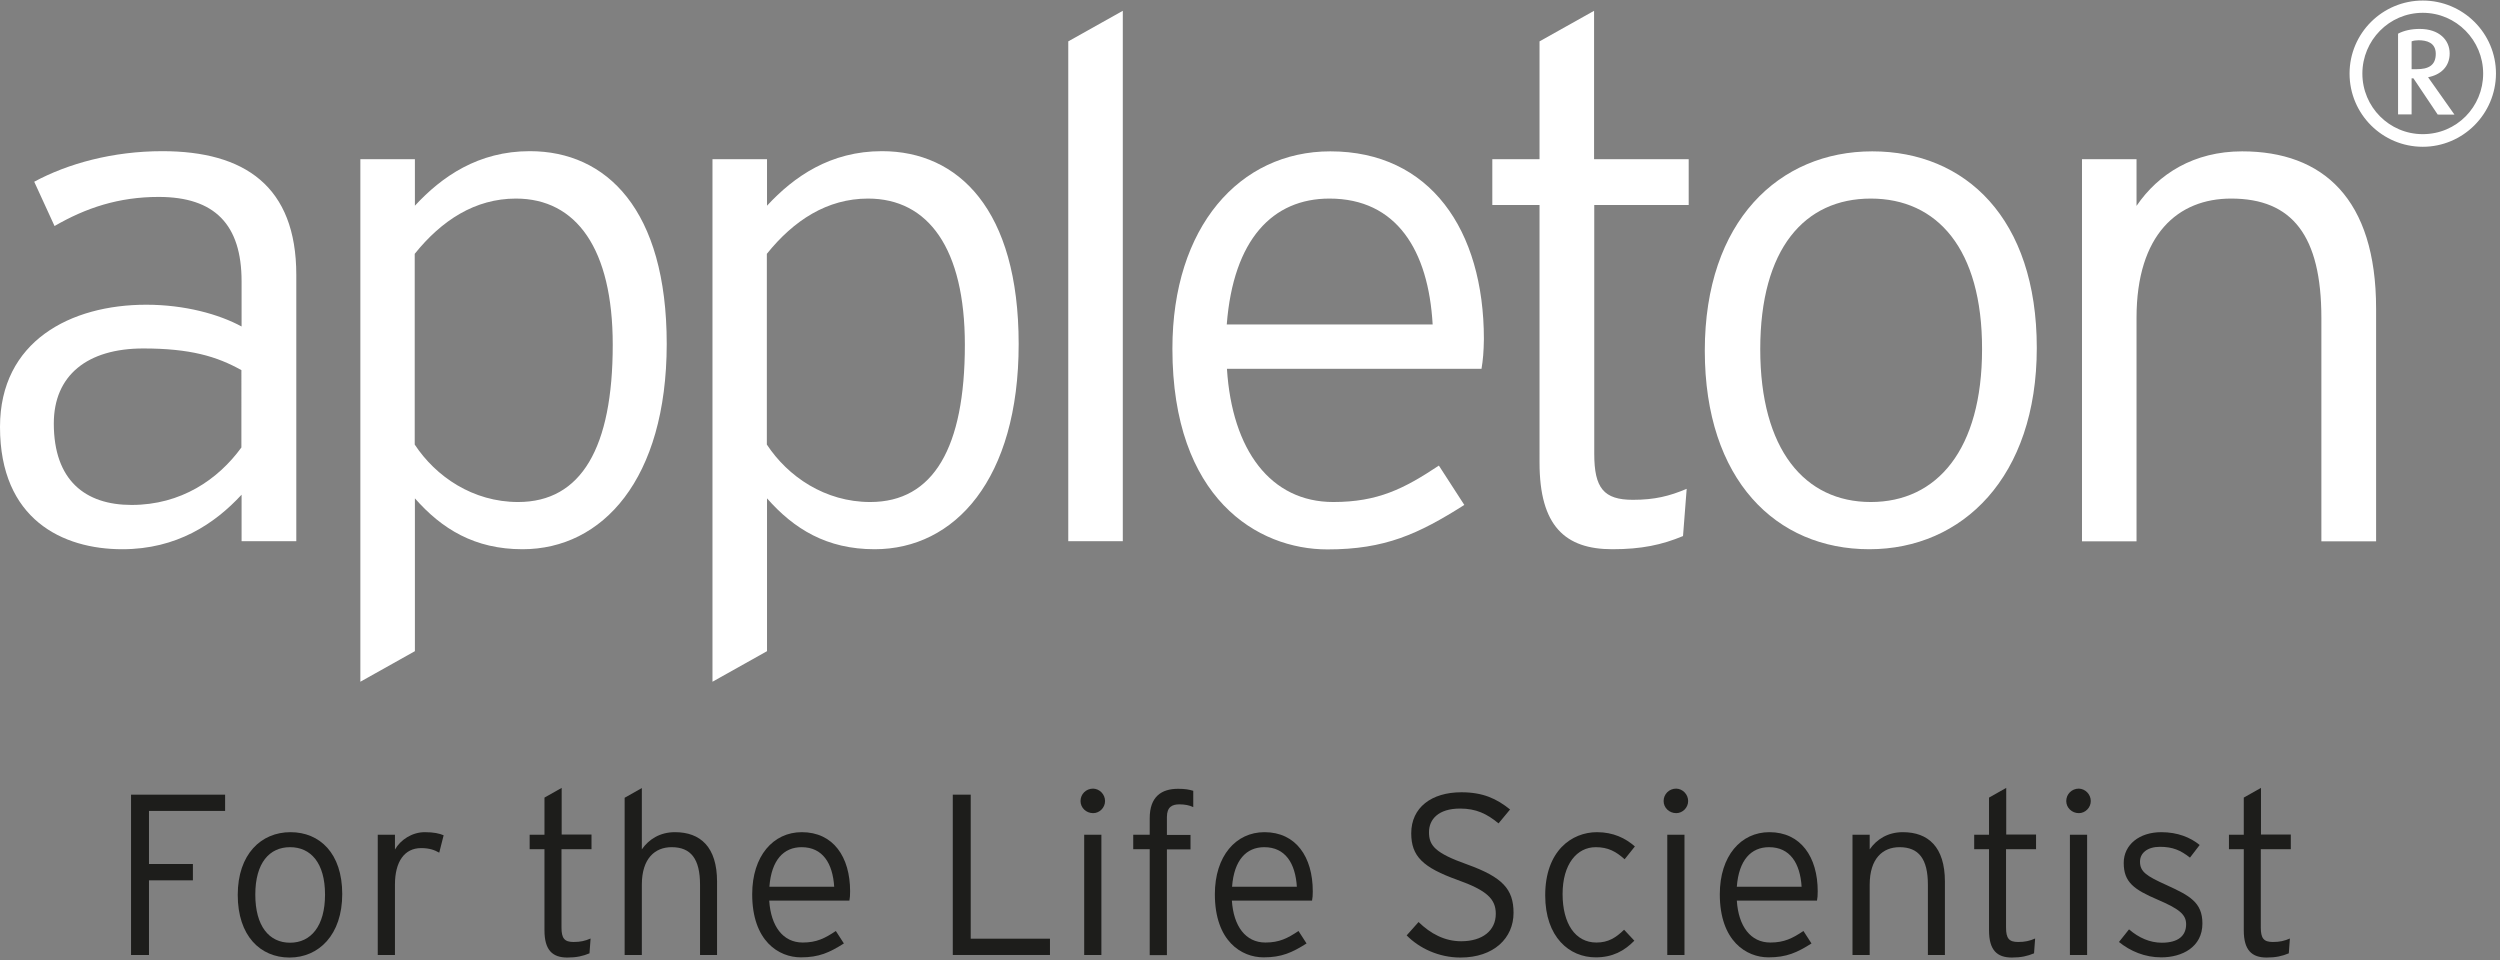
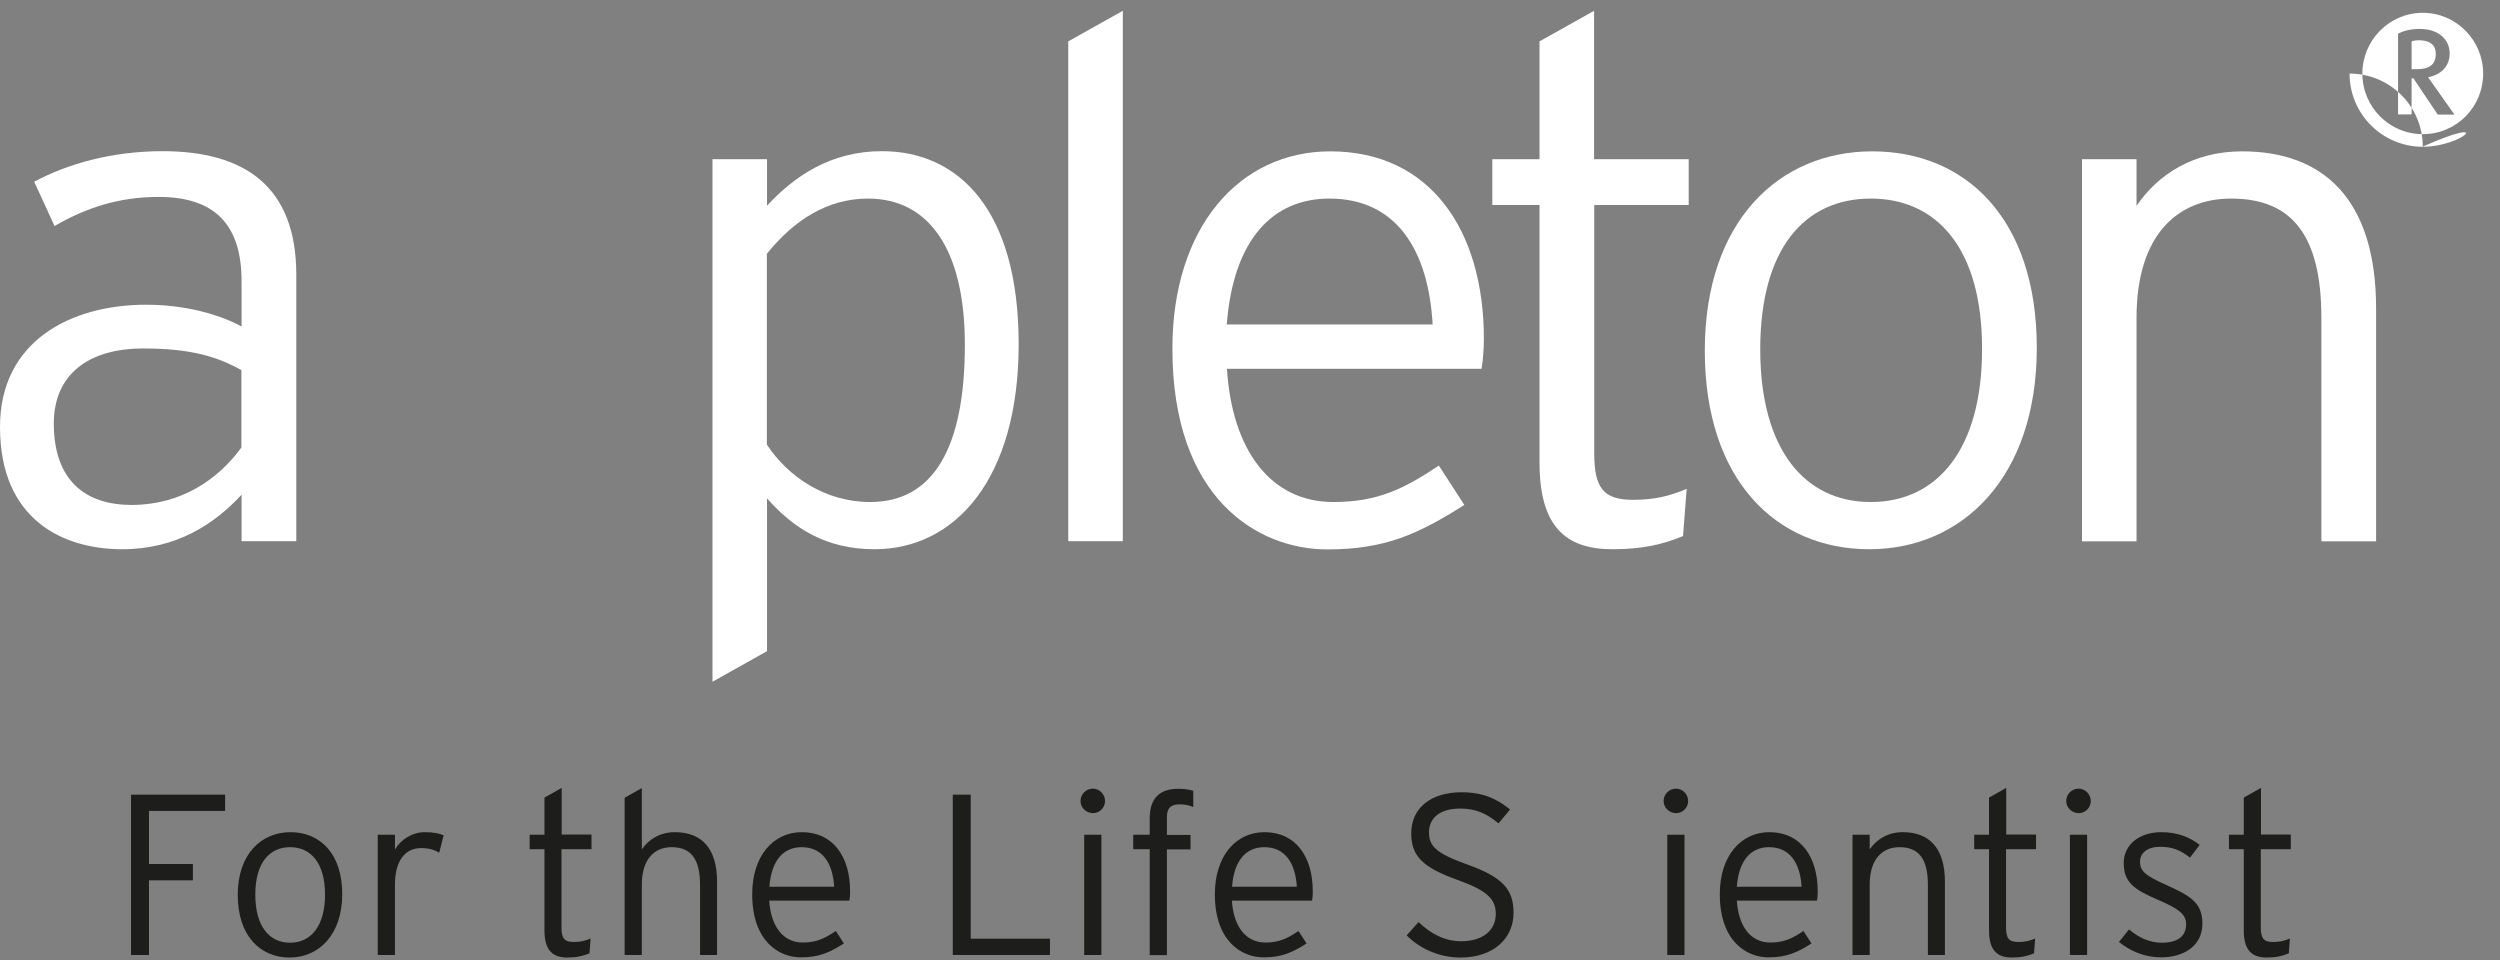
<svg xmlns="http://www.w3.org/2000/svg" version="1.1" id="Layer_1" x="0px" y="0px" width="1366px" height="524.7px" viewBox="0 0 1366 524.7" style="enable-background:new 0 0 1366 524.7;" xml:space="preserve">
  <rect x="0" y="0" width="1366" height="524.7" fill="#808080" stroke="none" />
  <style type="text/css">
	.st0{fill:#1D1D1B;}
	.st1{fill:#FFFFFF;}
</style>
  <g>
    <path class="st0" d="M123,443.1H81.4v29h24v8.9h-24v40.8h-9.8v-87.6H123V443.1z" />
    <path class="st0" d="M187,488.5c0,22.3-12.8,34.7-28.8,34.7s-28.3-11.9-28.3-34.2c0-22.3,12.8-34.3,28.8-34.3S187,466.2,187,488.5z    M177.6,488.8c0-17.3-7.8-25.9-19.1-25.9s-19,8.6-19,25.9s7.6,26.3,19,26.3S177.6,506,177.6,488.8z" />
    <path class="st0" d="M242.4,456.4l-2.4,9.5c-2.6-1.5-5.5-2.5-9.9-2.5c-9.1,0-14.3,7.4-14.3,19.9v38.5h-9.4v-65.7h9.4v8.1   c3-5.3,9.3-9.5,16.3-9.5C237,454.7,240.1,455.4,242.4,456.4z" />
    <path class="st0" d="M323.1,464h-16.3v42.8c0,5.9,1.6,7.9,6.6,7.9c3.8,0,6.3-0.6,9.3-1.9l-0.6,8.1c-3.6,1.5-7.1,2.3-12.1,2.3   c-8.1,0-12.5-4-12.5-14.9V464h-8.1v-7.9h8.1v-20.3l9.4-5.3v25.5h16.3V464z" />
    <path class="st0" d="M391.9,521.8h-9.4v-38.4c0-14.1-5-20.5-15.5-20.5c-9.1,0-16.3,6.1-16.3,20.5v38.4h-9.4v-85.9l9.4-5.3v33.5   c3.8-5.5,9.9-9.4,18.1-9.4c13.9,0,23,8.1,23,27V521.8z" />
    <path class="st0" d="M464.5,487c0,2.3-0.1,3.6-0.4,5.1h-43.8c0.9,14,7.5,22.9,18.3,22.9c7.6,0,12.1-2.3,18.1-6.3l4.4,6.8   c-7.9,5-13.6,7.6-23.5,7.6c-12,0-26.6-8.8-26.6-34.5c0-20.9,11.5-33.9,27.1-33.9C455.3,454.7,464.5,468.2,464.5,487z M455.8,484.5   c-0.8-12.8-6.3-21.6-17.8-21.6c-9.8,0-16.5,7-17.6,21.6H455.8z" />
    <path class="st0" d="M573.6,521.8h-53v-87.6h9.8v78.7h43.3V521.8z" />
    <path class="st0" d="M603.8,437.7c0,3.6-3,6.6-6.5,6.6c-3.9,0-6.9-3-6.9-6.6c0-3.8,3-6.8,6.9-6.8C600.8,431,603.8,434,603.8,437.7z    M601.8,521.8h-9.4v-65.7h9.4V521.8z" />
    <path class="st0" d="M652,441c-2.1-1-4.6-1.5-7.6-1.5c-3.9,0-6.8,1.4-6.8,6.9v9.8h12.9v7.9h-12.9v57.8h-9.4V464h-9v-7.9h9v-9   c0-11.8,6.4-16.1,15.5-16.1c3.8,0,6,0.4,8.3,1.1V441z" />
    <path class="st0" d="M717.3,487c0,2.3-0.1,3.6-0.4,5.1h-43.8c0.9,14,7.5,22.9,18.3,22.9c7.6,0,12.1-2.3,18.1-6.3l4.4,6.8   c-7.9,5-13.6,7.6-23.5,7.6c-12,0-26.6-8.8-26.6-34.5c0-20.9,11.5-33.9,27.1-33.9C708.1,454.7,717.3,468.2,717.3,487z M708.6,484.5   c-0.8-12.8-6.3-21.6-17.8-21.6c-9.8,0-16.5,7-17.6,21.6H708.6z" />
    <path class="st0" d="M827,498.8c0,13.8-10.8,24.4-29,24.4c-11.9,0-22.5-5.1-29.4-12.1l6.5-7.3c6.6,6.4,14.3,10.5,23.3,10.5   c11.6,0,18.9-5.8,18.9-15c0-8.1-4.9-12.8-20.9-18.5c-18.9-6.8-25.3-12.9-25.3-25.5c0-14,11-22.4,27.4-22.4   c11.8,0,19.3,3.5,26.6,9.4l-6.3,7.6c-6.4-5.3-12.3-8.1-21-8.1c-12,0-17,6-17,12.9c0,7.3,3.3,11.4,20.8,17.6   C821,479.3,827,485.8,827,498.8z" />
-     <path class="st0" d="M893.3,462.5l-5.6,7c-4.8-4.3-9.1-6.6-15.8-6.6c-10.3,0-18.1,9.3-18.1,25.6c0,16.1,6.9,26.5,18.5,26.5   c6.4,0,10.6-2.6,15.1-7l5.6,6c-5.5,5.6-11.9,9.1-21.1,9.1c-14.4,0-27.6-11-27.6-33.9c0-24.3,14.5-34.5,28.3-34.5   C881.5,454.7,888.2,458,893.3,462.5z" />
    <path class="st0" d="M922.4,437.7c0,3.6-3,6.6-6.5,6.6c-3.9,0-6.9-3-6.9-6.6c0-3.8,3-6.8,6.9-6.8C919.4,431,922.4,434,922.4,437.7z    M920.4,521.8H911v-65.7h9.4V521.8z" />
    <path class="st0" d="M993.2,487c0,2.3-0.1,3.6-0.4,5.1H949c0.9,14,7.5,22.9,18.3,22.9c7.6,0,12.1-2.3,18.1-6.3l4.4,6.8   c-7.9,5-13.6,7.6-23.5,7.6c-12,0-26.6-8.8-26.6-34.5c0-20.9,11.5-33.9,27.1-33.9C983.9,454.7,993.2,468.2,993.2,487z M984.4,484.5   c-0.8-12.8-6.3-21.6-17.8-21.6c-9.8,0-16.5,7-17.6,21.6H984.4z" />
    <path class="st0" d="M1062.8,521.8h-9.4v-38.4c0-14.1-5-20.5-15.5-20.5c-9.1,0-16.3,6.1-16.3,20.5v38.4h-9.4v-65.7h9.4v8   c3.8-5.5,9.9-9.4,18.1-9.4c13.9,0,23,8.1,23,27V521.8z" />
    <path class="st0" d="M1112.4,464h-16.3v42.8c0,5.9,1.6,7.9,6.6,7.9c3.8,0,6.3-0.6,9.3-1.9l-0.6,8.1c-3.6,1.5-7.1,2.3-12.1,2.3   c-8.1,0-12.5-4-12.5-14.9V464h-8.1v-7.9h8.1v-20.3l9.4-5.3v25.5h16.3V464z" />
    <path class="st0" d="M1142.4,437.7c0,3.6-3,6.6-6.5,6.6c-3.9,0-6.9-3-6.9-6.6c0-3.8,3-6.8,6.9-6.8   C1139.4,431,1142.4,434,1142.4,437.7z M1140.4,521.8h-9.4v-65.7h9.4V521.8z" />
    <path class="st0" d="M1203.4,504.6c0,12.9-11.1,18.5-22.5,18.5c-9,0-16.9-3.4-23.1-8.4l5.5-6.9c5.3,4.6,11.4,7.3,17.9,7.3   c9,0,13.3-3.8,13.3-10.1c0-5.4-3.9-8.4-15.5-13.4c-13.1-5.6-18.6-9.6-18.6-20.1c0-10,8.6-16.8,20.5-16.8c9,0,16,2.9,21,7l-5.3,6.9   c-5.1-4-9.4-5.9-16.4-5.9c-6.9,0-10.9,3.4-10.9,8.1c0,5.5,3.4,7.8,14.5,12.8C1196.2,489.3,1203.4,492.9,1203.4,504.6z" />
    <path class="st0" d="M1251.6,464h-16.3v42.8c0,5.9,1.6,7.9,6.6,7.9c3.8,0,6.3-0.6,9.3-1.9l-0.6,8.1c-3.6,1.5-7.1,2.3-12.1,2.3   c-8.1,0-12.5-4-12.5-14.9V464h-8.1v-7.9h8.1v-20.3l9.4-5.3v25.5h16.3V464z" />
  </g>
  <path class="st1" d="M132,202.3c-13.5-7.6-28.2-11.9-53.7-11.9c-30.6,0-48.9,14.7-48.9,41c0,31,17.1,44.5,42.5,44.5  c27,0,47.3-13.9,60-31.4V202.3z M132,295.7v-25.4c-14.7,15.9-35.4,29.8-65.2,29.8C34.2,300.1,0,283.8,0,233.3  c0-46.9,38.6-66.8,79.9-66.8c21.1,0,39.8,5.2,52.1,11.9v-24.7c0-31-14.7-46.1-45.3-46.1c-21.9,0-39.8,6-56.9,15.9L18.7,99.3  c18.3-9.9,42.9-16.7,70-16.7c44.9,0,73.2,19.1,73.2,67.6v145.5H132z" />
-   <path class="st1" d="M281.9,108.5c-22.3,0-40.6,11.9-55.3,30.2v104.2c11.5,17.5,31.8,31.4,56.5,31.4c34.6,0,51.7-29.8,51.7-85.9  C334.8,135.9,314.9,108.5,281.9,108.5 M285.5,300.1c-26.2,0-44.1-11.1-58.8-27.8v83.5l-29.8,16.7V87h29.8v25.4  c14.7-15.9,34.6-29.8,62.8-29.8c41.8,0,74.8,31.8,74.8,105.4C364.2,261.9,329.2,300.1,285.5,300.1" />
  <path class="st1" d="M474.3,108.5c-22.3,0-40.6,11.9-55.3,30.2v104.2c11.5,17.5,31.8,31.4,56.5,31.4c34.6,0,51.7-29.8,51.7-85.9  C527.2,135.9,507.3,108.5,474.3,108.5 M477.9,300.1c-26.2,0-44.1-11.1-58.8-27.8v83.5l-29.8,16.7V87h29.8v25.4  c14.7-15.9,34.6-29.8,62.8-29.8c41.7,0,74.7,31.8,74.7,105.4C556.6,261.9,521.7,300.1,477.9,300.1" />
  <polygon class="st1" points="583.7,295.7 583.7,22.6 613.5,5.9 613.5,295.7 " />
  <g>
    <path class="st1" d="M726.4,108.5c-31,0-52.5,22.3-56.1,68.8h112.5C780.5,136.7,763,108.5,726.4,108.5 M809.5,201.5H670.4   c2.8,44.5,23.9,72.8,58.1,72.8c24.3,0,38.6-7.2,57.7-19.9l13.9,21.5c-25.1,15.9-43.3,24.3-74.8,24.3c-38.2,0-84.7-27.8-84.7-109.7   c0-66.4,36.6-107.8,86.3-107.8c54.5,0,83.9,42.9,83.9,102.6C810.7,192.3,810.3,196.7,809.5,201.5" />
    <path class="st1" d="M871.1,112v136c0,18.7,5.2,25.1,21.1,25.1c11.9,0,19.9-2,29.4-6l-2,25.8c-11.5,4.8-22.7,7.2-38.6,7.2   c-25.8,0-39.8-12.7-39.8-47.3V112h-25.8V87h25.8V22.6l29.8-16.7V87h51.7V112H871.1z" />
    <path class="st1" d="M1022.2,108.5c-36.2,0-60.4,27.4-60.4,82.3c0,54.9,24.3,83.5,60.4,83.5c36.2,0,60.8-28.6,60.8-83.5   C1083.1,135.9,1058.4,108.5,1022.2,108.5 M1021.4,300.1c-50.9,0-89.9-37.8-89.9-108.5c0-70.8,40.6-108.9,91.5-108.9   c50.9,0,89.9,36.6,89.9,107.4C1112.9,260.7,1072.3,300.1,1021.4,300.1" />
    <path class="st1" d="M1268.4,295.7V173.7c0-44.9-15.9-65.2-49.3-65.2c-29,0-51.7,19.5-51.7,65.2v122.1h-29.8V87h29.8v25.5   c11.9-17.5,31.4-29.8,57.7-29.8c44.1,0,73.2,25.8,73.2,85.9v127.2H1268.4z" />
-     <path class="st1" d="M1321.5,22c-1.5,0-2.8,0.2-3.8,0.6v15.2h2.8c6.3,0,10.4-2,10.4-8.4C1330.9,23.2,1325.8,22,1321.5,22    M1331.9,62.5l-13.2-19.7h-1v19.7h-7.4V18.4c3.2-1.7,7.3-2.6,11.8-2.6c10.7,0,16.4,6.1,16.4,13.4c0,7.3-5,11.7-11.8,13l14.4,20.4   H1331.9z M1323.8,7c-18.4,0-33,15.1-33,33.2c0,18.2,14.7,33.1,33,33.1c18.5,0,33-14.9,33-33.1C1356.8,22.1,1342.2,7,1323.8,7    M1323.8,80.2c-22,0-40-17.8-40-40c0-22.1,18-39.9,40-39.9c22,0,40,17.8,40,39.9C1363.7,62.4,1345.7,80.2,1323.8,80.2" />
+     <path class="st1" d="M1321.5,22c-1.5,0-2.8,0.2-3.8,0.6v15.2h2.8c6.3,0,10.4-2,10.4-8.4C1330.9,23.2,1325.8,22,1321.5,22    M1331.9,62.5l-13.2-19.7h-1v19.7h-7.4V18.4c3.2-1.7,7.3-2.6,11.8-2.6c10.7,0,16.4,6.1,16.4,13.4c0,7.3-5,11.7-11.8,13l14.4,20.4   H1331.9z M1323.8,7c-18.4,0-33,15.1-33,33.2c0,18.2,14.7,33.1,33,33.1c18.5,0,33-14.9,33-33.1C1356.8,22.1,1342.2,7,1323.8,7    M1323.8,80.2c-22,0-40-17.8-40-40c22,0,40,17.8,40,39.9C1363.7,62.4,1345.7,80.2,1323.8,80.2" />
  </g>
</svg>